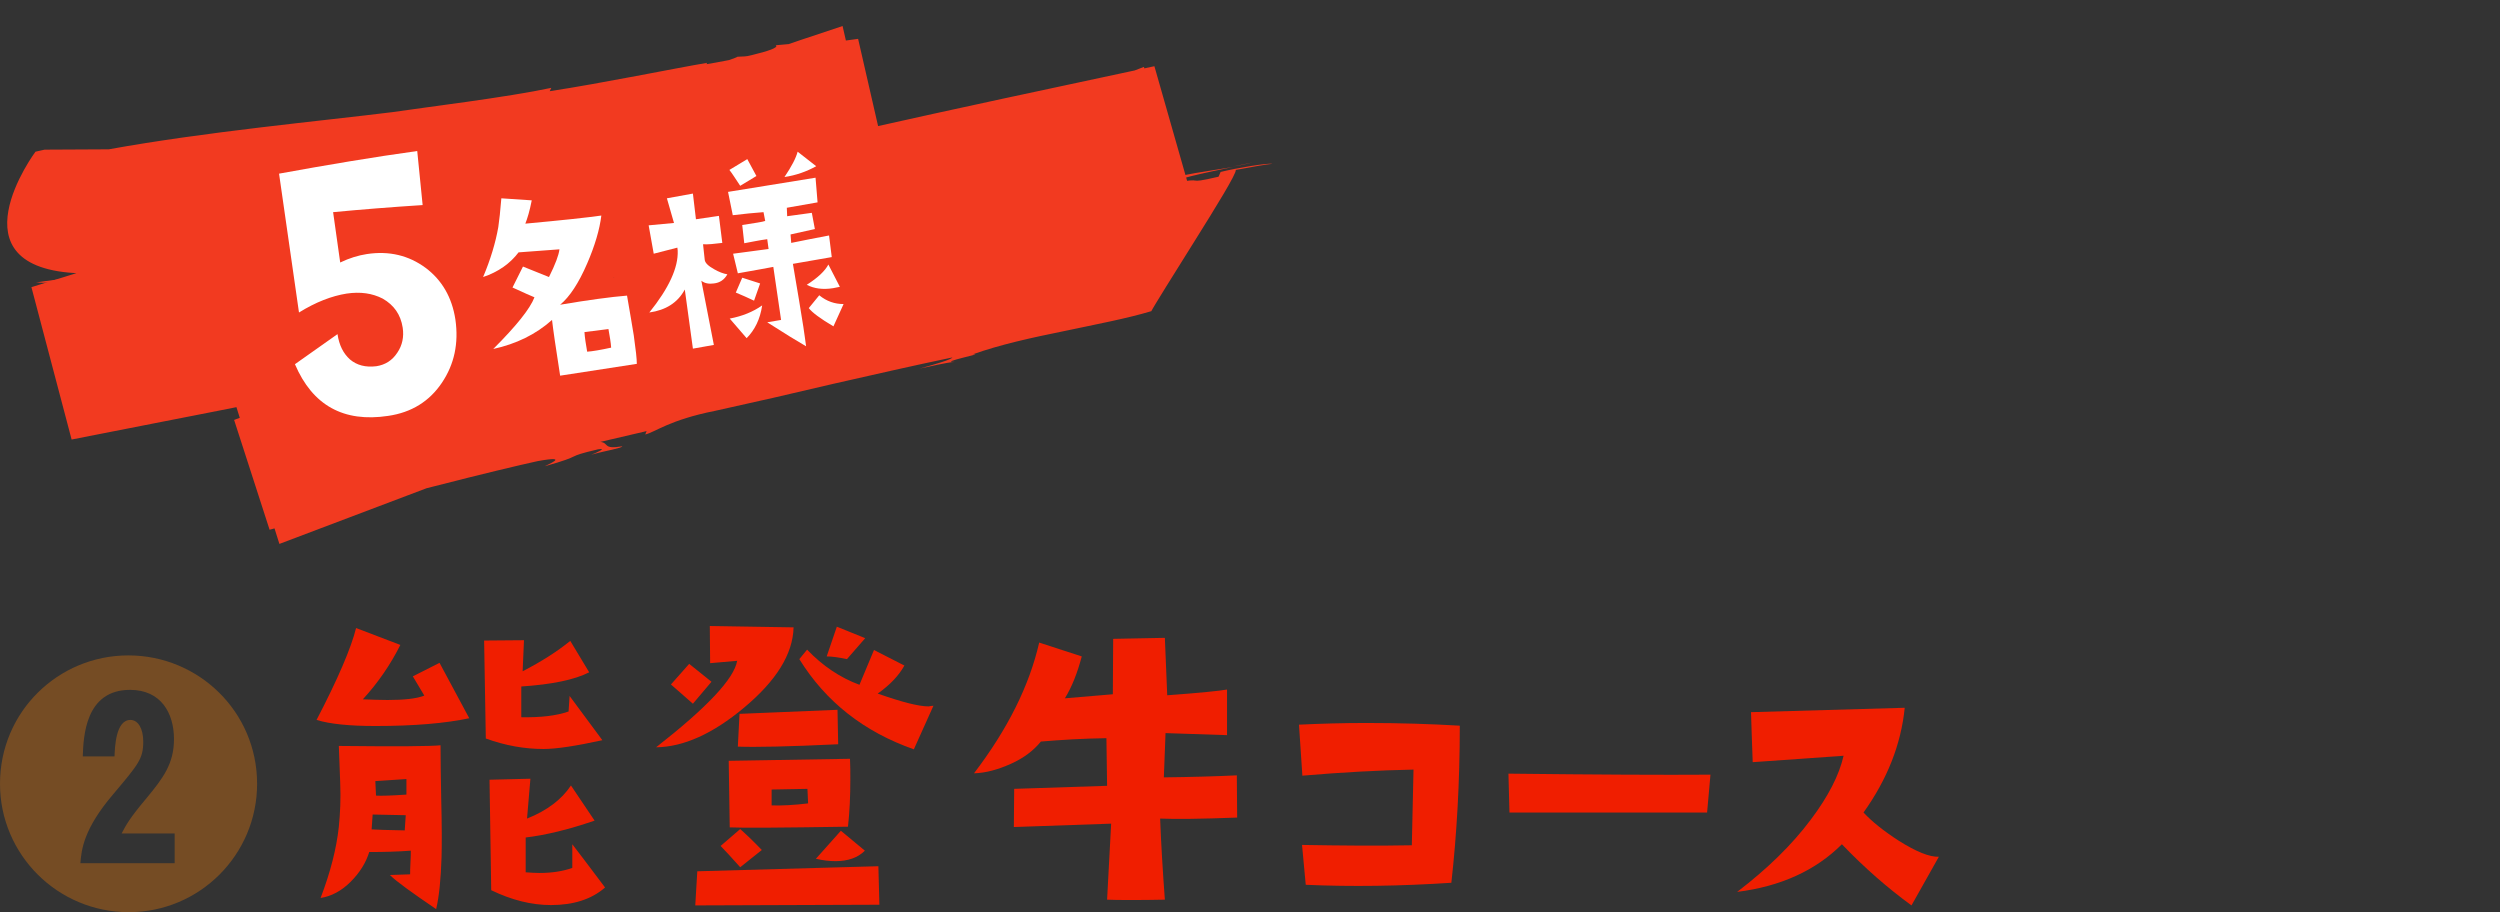
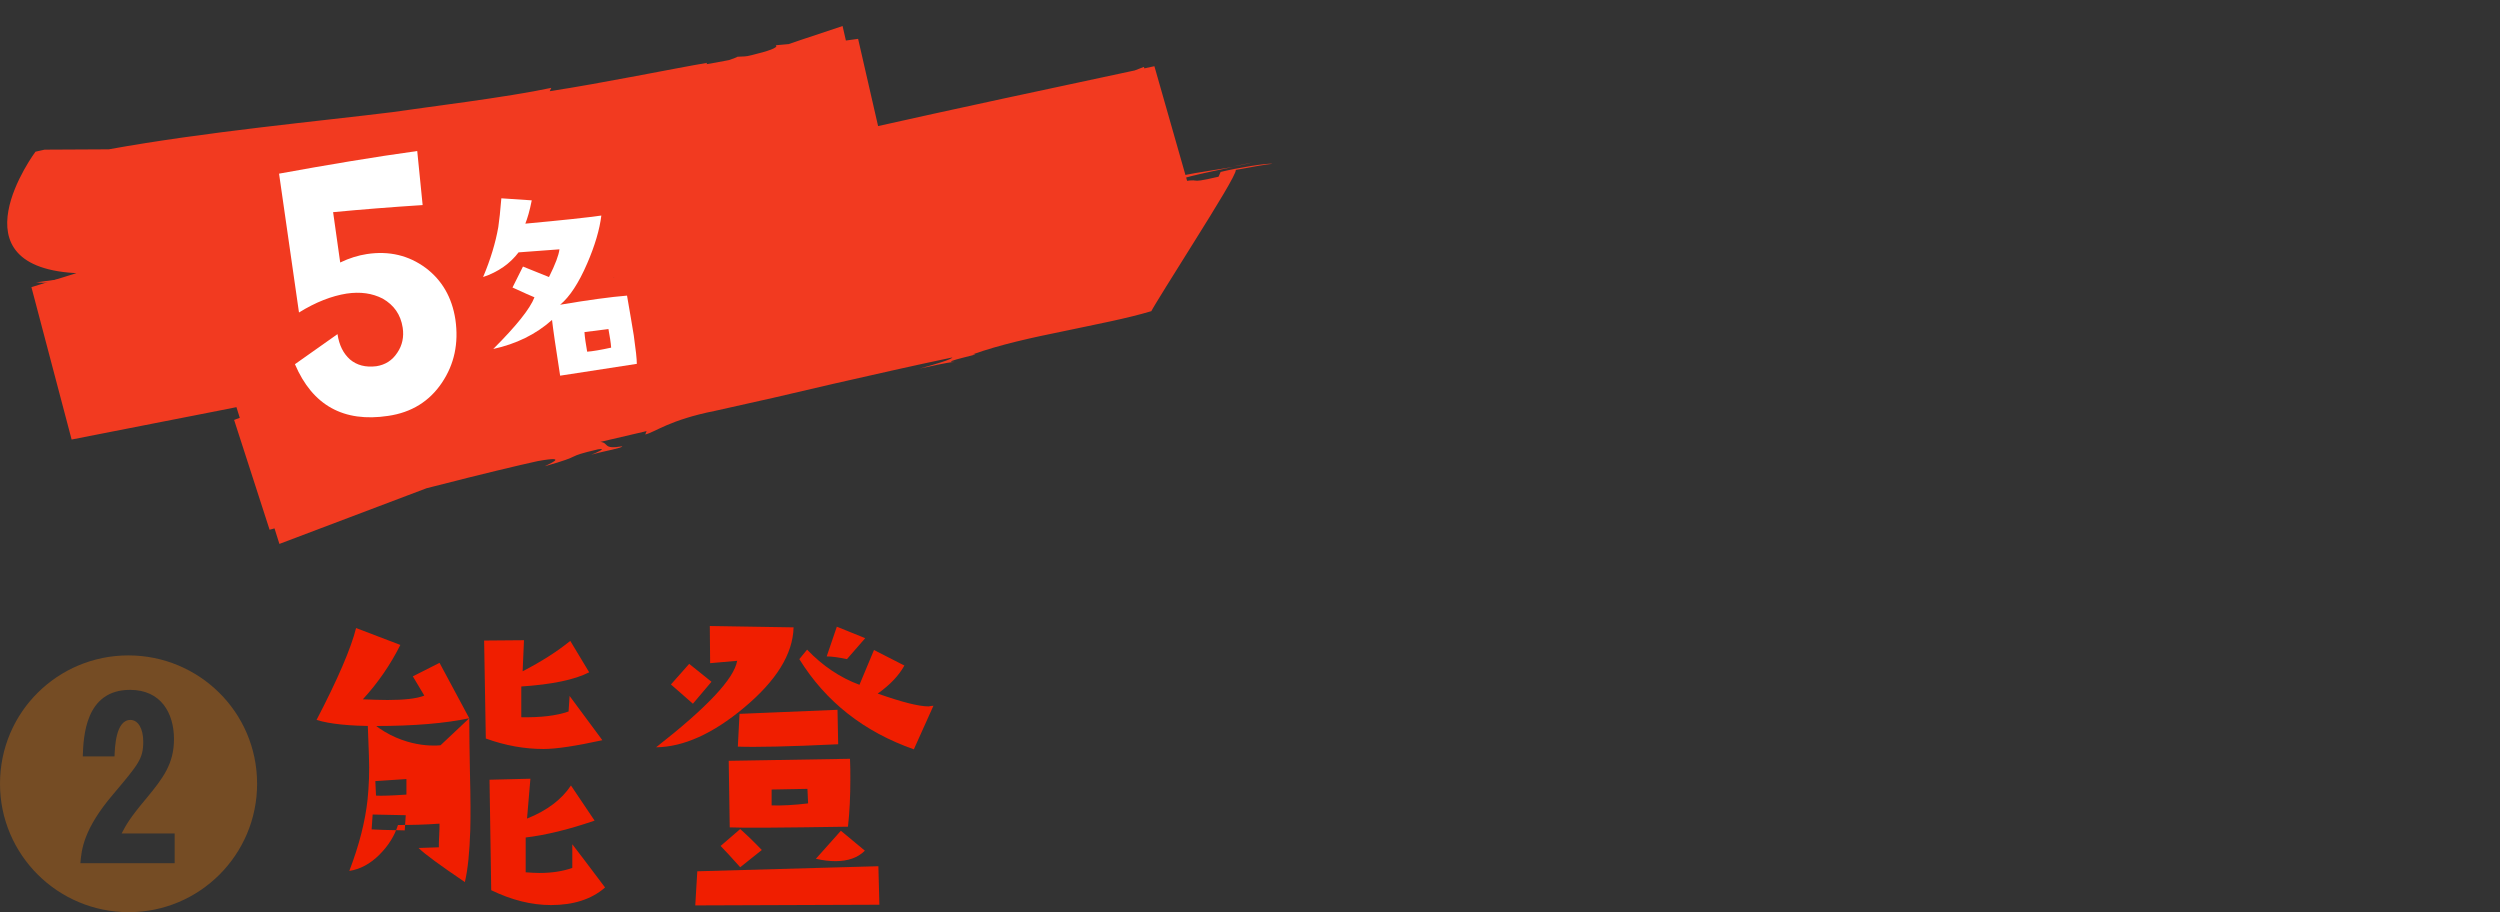
<svg xmlns="http://www.w3.org/2000/svg" version="1.1" id="レイヤー_1" x="0px" y="0px" width="740px" height="270px" viewBox="0 0 740 270" style="enable-background:new 0 0 740 270;" xml:space="preserve">
  <rect x="0" y="0" width="740" height="270" fill="#333333" stroke="none" />
  <style type="text/css">
	.st0{fill:#F23A20;}
	.st1{fill:#FFFFFF;}
	.st2{fill:#754C24;}
	.st3{fill:#F01E00;}
</style>
  <g>
    <g>
      <g>
        <g>
          <g>
            <g>
              <g>
                <path class="st0" d="M10.7,83.6c4.6,0.4,12.2-0.6,19.5-1.5C24.5,82,18.5,82.4,10.7,83.6z" />
                <path class="st0" d="M30.4,82.1c0,0,0.1,0,0.1,0c-0.1,0-0.2,0-0.3,0C30.3,82.1,30.3,82.1,30.4,82.1z" />
                <path class="st0" d="M370.7,48.1c-1.8,0.4-3.9,0.8-5.9,1.2C366.7,49,368.8,48.6,370.7,48.1z" />
                <path class="st0" d="M132.7,44.9l-0.6,1.9c-16.5,5.3-5.4-0.2-20.5,5.1c-5.3,4.1-25.4,7.9-30.3,10.8c0.1-0.2-7.4,2.1-7.2,1.3         c-1.9,1.9-7.6,2.8-12.2,4.6c-1.6,0.9,1.4-0.1,2.8-0.1l-10.6,3.9c-4.3,1-5.6,0.6-1.1-1C45.3,73.8,29.3,78.8,9.3,85l11.9,45.1         c52.8-10.3,132.1-26,154.6-31.1c-4.2-0.1-13.7,2.5-17.7,1.8c8.1-2.5,12.2-2.2,15.7-3.8c3.6,1.5,18.3-3.2,25-2.3l2.1-1.7         l4.3-0.1c36.1-8.7,8.2-2.3,40.4-8.6c18.6-4,27.1-7.5,37.6-9c-1.5,0.3-5.8,0.4-1-0.9c1,0.9,12.7-3.4,15.3-2.8         c4.7-1.1,20-4.1,14.6-4.5c2.8,0.2,16.5-2.3,8.5,0c4.6-0.9,9.1-1.6,12.4-2.6l-6,0.8c9.8-2.2,16.9-3.2,23.3-4.5l-11.7-41         c-3.5,1.3-6.8,2.7-10.2,4.5l5.7-1.5c-8.9,3.4-16.3,6.3-20.3,6.2l9-3.8c-14.8,5.5-23.6,8.9-35.7,14.2l4.4-1.6         c-15.2,7.2-96.8,38.8-110.7,45.9l7.1-1.4l-12.1,5.5c1.5-0.5,4.7-5.7,6.1-5.8c-15.2,5.7-66.7,25.1-112.6,42.3l10.5,32.5         c17.7-4.9,34.9-9.4,48.9-12.9c14-3.6,24.9-6.2,30.4-7.4c10.4-1.9,2.3,1.3,2.2,1.5c12.4-3.5,5.1-2.5,15.7-5         c2.9-0.5-0.4,1-2,1.6c4.6-1.3,9-1.9,9.2-2.5c-5.9,1-3.8-1-6.5-1.3l13.7-3.2l-0.4,1c3-0.7,7.1-4.3,20.7-7         c11.4-2.5,23.2-5.2,35-8c11.9-2.7,23.7-5.4,35.2-7.8c-0.2,0.6-5,2-9.7,3.3c3.1-0.6,7.7-1.8,10.6-2c-5.7,0.3,9.5-2.7,5.1-2.2         c8.1-2.9,17.7-5,27.1-6.9c9.4-2,18.5-3.7,25.8-5.9c0.5-1.1,6.7-11,12.9-20.9c6.2-9.9,12.3-19.8,12.1-20.9         c4.7-0.9,9.3-1.7,10.8-1.8c-1.3-0.3-10.5,1.2-15.3,2.4l-0.6,1.4c-11.1,2.6-2.8-0.2-13.7,2c-0.8-0.9,9.2-3.1,18.1-4.9         c-8,1.4-16.1,2.2-19.1,4c-7.6,1.1,0.6-1.4-8.5,0c-6.4,1.6-14.6,4.3-22.1,5.2l0.1-0.2c-9.1,1.4-15.8,3.2-22.4,5         c-6.6,1.8-12.9,3.6-21.2,4.9l1.7-0.7c-2.9,0.3-7.2,1.3-12.1,2.5c-4.8,1.1-10.3,2.4-15.5,3.3c3-0.5,5.7-0.3-0.5,1.2         c-12.1,2-20.1,4.6-29,5.9l-8.1,2.9c-11.7,2.7-33.2,7.9-58.3,14.3c-12.6,3.2-26,6.7-39.7,10.4c-13.7,3.7-27.4,7.4-40.8,11.2         L82.7,161c46-17.4,85.4-32.3,102.7-38.9l-1.5,0.7c40.6-15.3,109.7-41.3,169.1-63.6l-11.3-39.6c-31.9,6.8-60.8,13-82.6,17.9         c-10.4,1.1-24.3,4.2-35,6.1c6-0.8,4.1,0.3-0.5,1.2c-32.3,6.5-2,1.1-34.6,8.2C160.2,59.6,68.5,78,12.7,88.7l9.6,36.6         c16.9-5.2,30.2-9.3,37.8-11.6c17-7,39.1-13,55.8-19.4l-1.6,0.9c18.2-6.4,122.3-38.7,143.5-46l-2.9,0.7c3-1.1,5.4-2,7.3-2.6         L254,11.5c-11.2,1.7-11.6,0.6-24.4,1.9c2.2,1.3-14.2,4.6-20.5,5.6l0.2-0.4c-9.5,1.6-30.9,6-46.6,8.4l0.5-1         c-13,2.8-37.7,5.8-47.1,7.2C94.3,35.9,60.9,39,32.2,44.2l-19,0.1l-2.7,0.6c0,0-25.8,34.7,13.2,36l-0.5,1l7.5-1.2         c9.1-0.8,13.1-2.4,12.6-1.5L31,80.8c9.1-1,2.8,0.3-0.6,1.3c3.8-0.4,7.5-0.8,10.6-1c1.7-0.6-1.4-0.2-2.8-0.2         c4.8-1,11.5-2.8,17.5-3.2c9.3-1.2,0.8,1.4,11.7-0.1c57.3-7.3,112.9-13.9,170.7-22.2c1.4,0.2-0.2,0.4-1.8,0.8         c8.2-1.3,15.9-2.5,23.4-3.6L249.4,7.7c-8.2,2.7-16.2,5.4-24.2,8.2c-4.4,1-5.7,0.8-7,0.9c1.4-0.1-19.6,6.9-41.1,14         c-10.8,3.5-21.6,7-29.9,9.7C138.8,43.1,133.1,44.9,132.7,44.9z" />
              </g>
            </g>
          </g>
        </g>
      </g>
      <g>
        <path class="st1" d="M134.8,94.6c1,7-0.3,13.2-4,18.7c-3.7,5.5-9,8.8-15.9,9.8c-13.2,2-22.4-3.1-27.6-15.3l12.6-8.9     c0.5,3.3,1.7,5.7,3.7,7.5c2,1.7,4.6,2.4,7.8,2c2.6-0.4,4.7-1.7,6.2-4c1.5-2.2,2-4.7,1.6-7.4c-0.6-3.9-2.6-6.7-5.9-8.6     c-3.1-1.6-6.6-2.1-10.7-1.5c-4.4,0.7-9.1,2.5-14.1,5.6l-5.9-41.1c14.3-2.6,27.9-4.9,40.9-6.7l1.6,16c-9.3,0.6-18.1,1.3-26.5,2.1     l2.1,14.9c2.7-1.3,5.3-2.1,7.9-2.5c6.6-1,12.4,0.4,17.4,4.1C130.8,82.9,133.8,88,134.8,94.6z" />
        <path class="st1" d="M185.6,87.5c0.8,4.7,1.5,8.6,2,11.8c0.6,4.2,0.9,7,0.9,8.4l-22.7,3.5c-1.3-8.3-2.1-13.8-2.4-16.5     c-4.8,4.3-10.6,7.1-17.4,8.6c6.8-6.8,10.9-11.9,12.2-15.3c-0.9-0.4-3.1-1.3-6.5-2.9l3.1-6.2l7.7,3.1c1.9-3.8,2.9-6.5,3.1-8.2     l-12.1,0.9c-2.5,3.3-6,5.8-10.5,7.3c2.2-5.2,3.7-10.2,4.5-14.8c0.3-2,0.6-4.8,0.9-8.5l9,0.6c-0.6,3.1-1.3,5.4-1.9,6.9     c10.8-1,18.3-1.8,22.5-2.4c-0.5,4.1-1.9,8.9-4.2,14.2c-2.5,5.8-5.2,9.9-8,12.2C174.1,88.8,180.7,87.9,185.6,87.5z M180.9,102.9     c-0.1-1.5-0.4-3.3-0.8-5.5l-7.1,0.9c0.1,1.6,0.4,3.5,0.8,5.8C175.3,104,177.7,103.6,180.9,102.9z" />
-         <path class="st1" d="M212.8,63.9l1,8c-2.4,0.3-4.3,0.5-5.7,0.4l0.5,4.6c0.1,0.9,1,1.8,2.8,2.8c1.4,0.8,2.7,1.3,3.9,1.5     c-0.9,1.6-2.2,2.5-4,2.7c-1.4,0.2-2.7,0-3.7-0.8l3.7,19l-6.2,1.1l-2.4-17.5c-2.1,3.9-5.6,6.1-10.5,6.8c5.8-7.2,8.6-13.3,8.4-18.3     l-0.1-0.9l-7,1.8l-1.5-8.4l7.5-0.7l-2.1-7.3l7.7-1.4l0.9,7.6L212.8,63.9z M245.4,69.7l0.8,6.4l-11.5,2c1.4,8.1,2.4,14.3,3.1,18.7     c0.4,2.5,0.6,4.4,0.8,5.7c-2.6-1.5-6.5-3.9-11.5-7.1l4.1-0.7L228.9,79c-2,0.4-5.5,1-10.5,1.9l-1.4-5.8l10.5-1.4l-0.4-2.9     c-2.3,0.3-4.6,0.8-6.8,1.2l-0.6-5.4c3.8-0.6,6-0.9,6.8-1.2l-0.5-2.6c-2.7,0.2-5.8,0.5-9.1,0.9l-1.4-6.9l25.9-4.2l0.6,7.3     l-9.1,1.6L233,64l7.3-1l0.9,4.8l-7.2,1.6l0.2,2.5C238,71.1,241.8,70.4,245.4,69.7z M223.9,52.1l-4.8,2.9     c-1.4-2.1-2.4-3.7-3.2-4.7l5.3-3.2L223.9,52.1z M225.6,90.4c-0.6,4.1-2.2,7.3-4.6,9.7l-5-5.8C219.7,93.6,222.9,92.3,225.6,90.4z      M225,83.9l-1.8,5.1c-1.9-0.9-3.7-1.7-5.4-2.4l1.9-4.4L225,83.9z M241.6,49.2c-2.9,1.6-6,2.7-9.4,3.2c2.1-3.1,3.4-5.6,3.9-7.5     L241.6,49.2z M248.6,84.9c-0.7,0.1-1.3,0.3-2,0.4c-3.1,0.5-5.7,0.1-7.8-1c3.3-2.1,5.4-4.1,6.4-6L248.6,84.9z M249.7,90l-3,6.6     c-3.9-2.3-6.3-4.1-7.3-5.4l3.1-3.8C244.7,89.2,247.1,90,249.7,90z" />
      </g>
    </g>
    <g>
      <path class="st2" d="M76.1,232c0,21-17,38-38,38S0,253,0,232c0-21.3,17.2-38,38-38S76.1,210.7,76.1,232z M51.7,246.7H36    c1.4-2.6,2.2-4.3,7.5-10.6c4.7-5.7,8-10,8-17.3c0-7.8-3.9-14.6-13-14.6c-13.3,0-13.8,13.9-14,19.7h9.4c0.1-2.5,0.3-10.8,4.7-10.8    c2.3,0,3.8,2.6,3.8,6.4c0,5.1-1.4,6.7-8.9,15.6c-8.8,10.3-9.4,16.5-9.7,20.4h27.9V246.7z" />
    </g>
    <g>
-       <path class="st3" d="M138.9,212.6c-7.1,1.5-16.3,2.3-27.8,2.3c-7.7,0-13.5-0.6-17.4-1.8c6.3-12.1,10.2-21.2,11.7-27.2l13.1,5    c-2.9,5.8-6.6,11.2-11.1,16.1c2.7,0.1,5.2,0.2,7.3,0.2c5,0,8.6-0.4,10.9-1.3l-3.4-5.7l7.9-4L138.9,212.6z M130.4,220.6    c0,4.8,0.1,10.1,0.2,15.8c0.2,8,0.2,13.7,0.1,17.3c-0.2,6.4-0.7,11.6-1.6,15.4c-7.2-4.9-11.8-8.2-13.7-10.1l6-0.2    c0-0.8,0-1.9,0.1-3.5c0.1-1.6,0.1-2.7,0.1-3.5c-4,0.3-8.1,0.4-12.3,0.4c-1,3.2-2.8,6.1-5.5,8.8c-2.7,2.7-5.7,4.3-8.9,4.8    c2.9-7.6,4.7-14.6,5.4-21.1c0.4-4,0.6-8.3,0.4-13.1c-0.1-2.4-0.2-6-0.4-10.8C117.7,221,127.7,220.9,130.4,220.6z M120.1,241.3    l-9.8-0.2l-0.3,4.4c1.3,0.1,4.6,0.2,9.8,0.3L120.1,241.3z M120.3,235.2v-4.6l-9.2,0.6l0.2,4.3    C112.9,235.6,115.9,235.5,120.3,235.2z M178.3,219.1c-7.8,1.7-13.6,2.6-17.4,2.6c-5.6,0-11.3-1-17.1-3.1l-0.5-29l11.8-0.1    l-0.4,9.2c5.6-2.9,10.3-5.9,14.1-9l5.6,9.3c-4.3,2.2-11,3.6-20.1,4.2v9.1c5.6,0.1,10.3-0.4,14-1.7l0.3-4.6L178.3,219.1z     M179.1,262.7c-4,3.5-9.4,5.2-16,5.2c-5.8,0-11.7-1.5-17.7-4.4l-0.5-32.7l12.1-0.3l-1,11.8c6-2.4,10.3-5.7,13-9.8l7,10.4    c-7.8,2.7-14.6,4.3-20.4,5v10.3c1.4,0.1,2.8,0.2,4.1,0.2c3.6,0,6.9-0.5,9.7-1.5v-7C170.8,251.7,174,255.9,179.1,262.7z" />
+       <path class="st3" d="M138.9,212.6c-7.1,1.5-16.3,2.3-27.8,2.3c-7.7,0-13.5-0.6-17.4-1.8c6.3-12.1,10.2-21.2,11.7-27.2l13.1,5    c-2.9,5.8-6.6,11.2-11.1,16.1c2.7,0.1,5.2,0.2,7.3,0.2c5,0,8.6-0.4,10.9-1.3l-3.4-5.7l7.9-4L138.9,212.6z c0,4.8,0.1,10.1,0.2,15.8c0.2,8,0.2,13.7,0.1,17.3c-0.2,6.4-0.7,11.6-1.6,15.4c-7.2-4.9-11.8-8.2-13.7-10.1l6-0.2    c0-0.8,0-1.9,0.1-3.5c0.1-1.6,0.1-2.7,0.1-3.5c-4,0.3-8.1,0.4-12.3,0.4c-1,3.2-2.8,6.1-5.5,8.8c-2.7,2.7-5.7,4.3-8.9,4.8    c2.9-7.6,4.7-14.6,5.4-21.1c0.4-4,0.6-8.3,0.4-13.1c-0.1-2.4-0.2-6-0.4-10.8C117.7,221,127.7,220.9,130.4,220.6z M120.1,241.3    l-9.8-0.2l-0.3,4.4c1.3,0.1,4.6,0.2,9.8,0.3L120.1,241.3z M120.3,235.2v-4.6l-9.2,0.6l0.2,4.3    C112.9,235.6,115.9,235.5,120.3,235.2z M178.3,219.1c-7.8,1.7-13.6,2.6-17.4,2.6c-5.6,0-11.3-1-17.1-3.1l-0.5-29l11.8-0.1    l-0.4,9.2c5.6-2.9,10.3-5.9,14.1-9l5.6,9.3c-4.3,2.2-11,3.6-20.1,4.2v9.1c5.6,0.1,10.3-0.4,14-1.7l0.3-4.6L178.3,219.1z     M179.1,262.7c-4,3.5-9.4,5.2-16,5.2c-5.8,0-11.7-1.5-17.7-4.4l-0.5-32.7l12.1-0.3l-1,11.8c6-2.4,10.3-5.7,13-9.8l7,10.4    c-7.8,2.7-14.6,4.3-20.4,5v10.3c1.4,0.1,2.8,0.2,4.1,0.2c3.6,0,6.9-0.5,9.7-1.5v-7C170.8,251.7,174,255.9,179.1,262.7z" />
      <path class="st3" d="M234.9,185.7c-0.2,7.9-5.1,15.8-14.7,23.8c-9.2,7.7-17.9,11.6-26,11.7c15.1-11.8,23.1-20.3,24-25.6l-8,0.7    l-0.1-11L234.9,185.7z M210.6,201.8l-5.5,6.5l-6.5-5.7l5.4-6.1L210.6,201.8z M260.3,267.8l-54.5,0.2l0.6-10.1l53.6-1.5    L260.3,267.8z M225.5,251.6l-6.4,5.1c-2.6-2.9-4.5-5-5.8-6.3l5.8-5C220.8,246.9,222.9,248.9,225.5,251.6z M251.6,224.6    c0.1,2,0.1,4,0.1,6.1c0,4.9-0.2,9.6-0.7,14c-19.7,0.3-31.3,0.4-35,0.2c-0.1-5.4-0.2-12-0.3-19.7L251.6,224.6z M248.1,220.3    c-14.7,0.7-24.6,0.9-29.7,0.7l0.5-9.7l29-1.2L248.1,220.3z M239.2,237.8l-0.2-4.3l-10.6,0.2v4.7    C231.5,238.5,235.1,238.3,239.2,237.8z M276.3,208.9l-5.8,12.9c-14.8-5.2-26.1-14.1-33.9-26.7l2.3-2.8c4.6,4.8,9.8,8.3,15.5,10.4    l4.3-10.3l9,4.6c-1.6,2.9-4.2,5.7-7.9,8.3c7.1,2.5,12.1,3.8,15.1,3.8C275.4,209,275.9,208.9,276.3,208.9z M256,251.8    c-2.1,2.1-5,3.1-8.7,3.1c-1.7,0-3.6-0.2-5.8-0.7l7.4-8.3L256,251.8z M256.1,188.9l-5.4,6.2c-2.4-0.5-4.4-0.8-6-0.8l3-8.8    L256.1,188.9z" />
-       <path class="st3" d="M366.2,242c-10.6,0.4-18.2,0.5-22.8,0.3c0.3,7.9,0.8,15.9,1.4,24c-4,0.1-7.4,0.1-10.2,0.1    c-2.9,0-5.2,0-6.9-0.1l1.2-22.5l-28.8,1l0.1-11.3l27.5-0.9l-0.2-14.1c-7,0.1-13.4,0.5-19.4,1c-2.2,2.7-5.1,4.9-8.9,6.6    c-3.8,1.7-7.4,2.7-10.9,2.8c10-13.1,16.4-26,19.3-38.7l12.6,4.1c-1.3,4.9-2.9,9-5,12.4l14.2-1.2l0.1-16.4l15.3-0.3l0.7,17    c9.6-0.7,15.5-1.3,17.7-1.7v13.5l-18.2-0.6l-0.5,13.1c8.2-0.1,15.4-0.3,21.6-0.6L366.2,242z" />
-       <path class="st3" d="M432.1,214.8c0,16.7-0.9,32.2-2.5,46.5c-15.2,1-29.6,1.2-43.1,0.6l-1.1-11.8c11.6,0.2,22.4,0.3,32.5,0.1    l0.5-22.4c-10.3,0.2-21.2,0.8-32.9,1.8l-1-15.1c6.4-0.3,13-0.5,19.9-0.5C414.4,214,423.6,214.3,432.1,214.8z" />
-       <path class="st3" d="M506.3,229.3l-1,11.2h-58.5l-0.3-11.5C472.5,229.3,492.4,229.4,506.3,229.3z" />
-       <path class="st3" d="M573.9,253.6l-8.1,14.4c-7-5.1-13.9-11.1-20.6-18.1c-7.8,7.8-18.2,12.5-31,14.1c8.9-6.8,16.2-13.9,21.8-21.4    c5.2-6.9,8.4-13.2,9.7-18.9c-6.6,0.5-15.6,1.1-26.9,1.9c-0.2-5.9-0.4-10.9-0.5-14.8l45.5-1.3c-1.1,10.9-5.2,21.2-12.2,31    c2.5,2.7,6,5.5,10.5,8.4C567.2,252.1,571.1,253.7,573.9,253.6z" />
    </g>
  </g>
</svg>